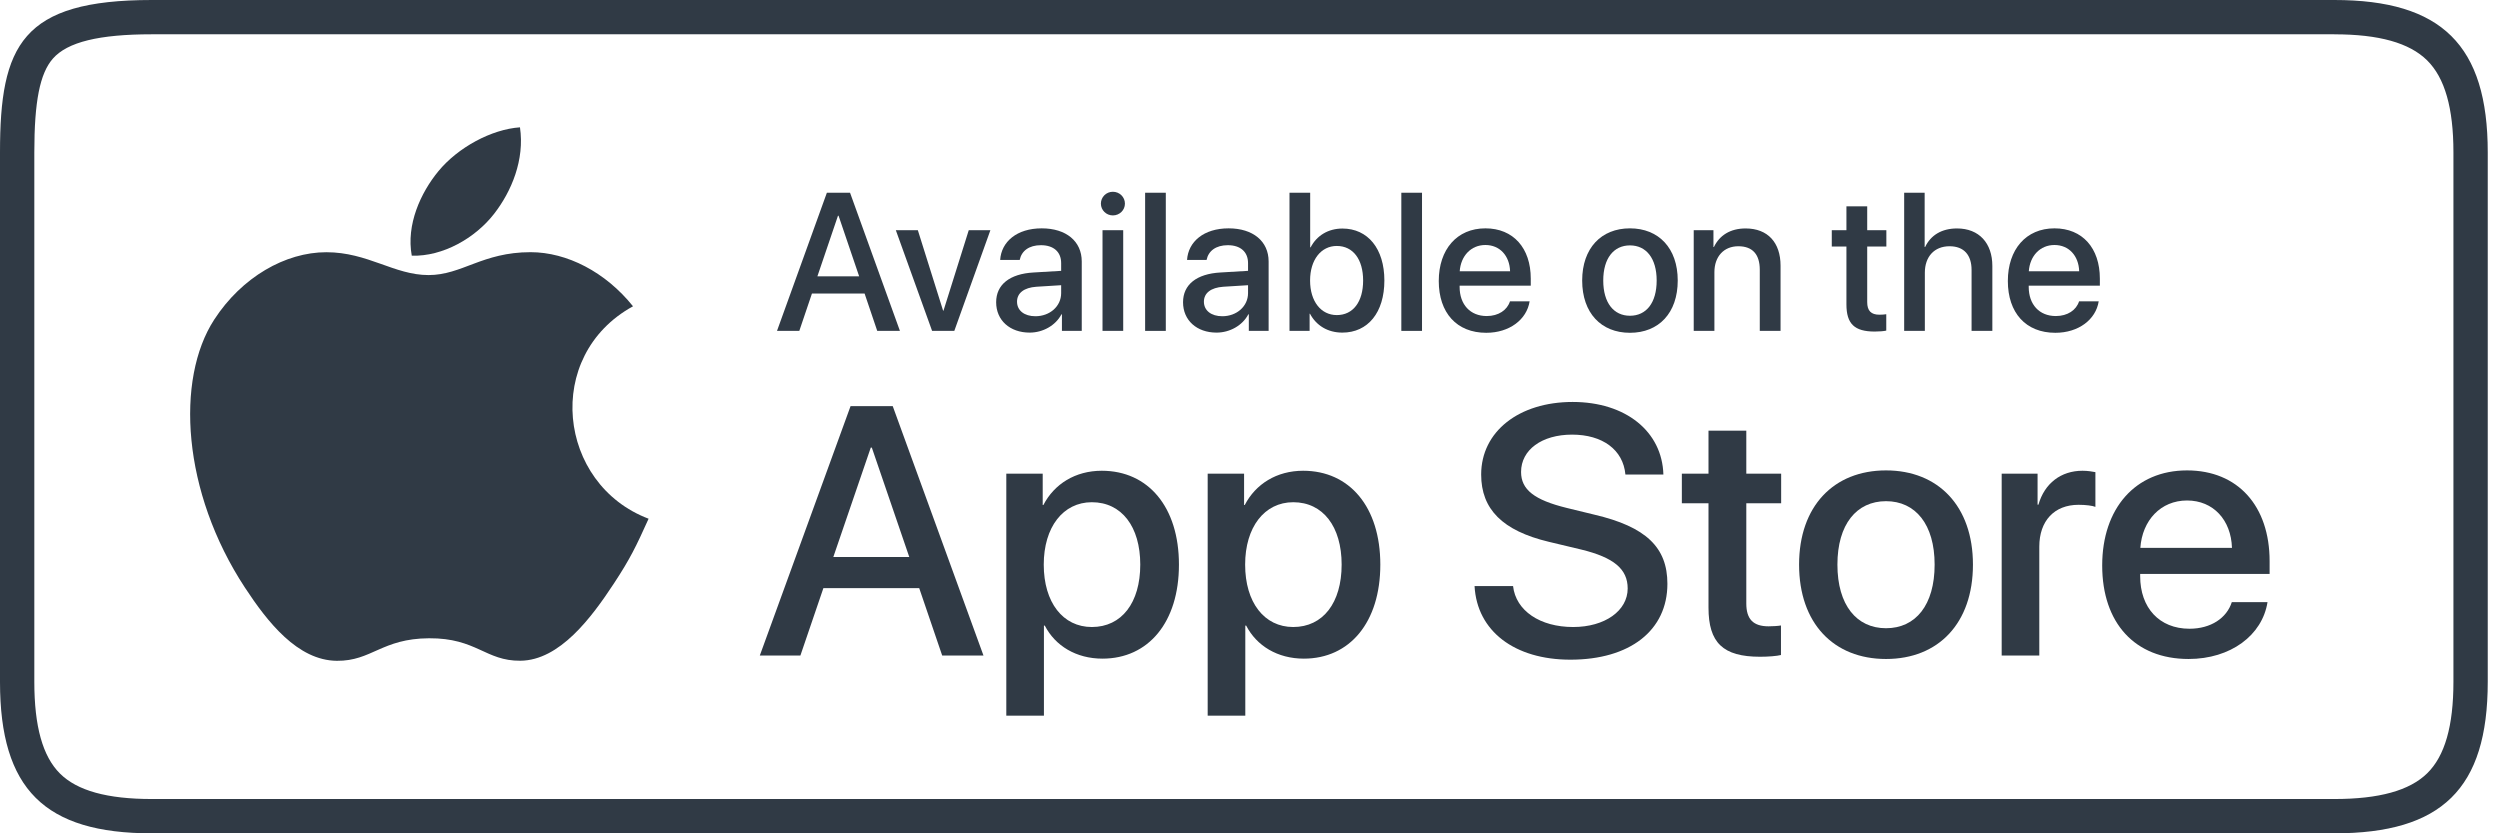
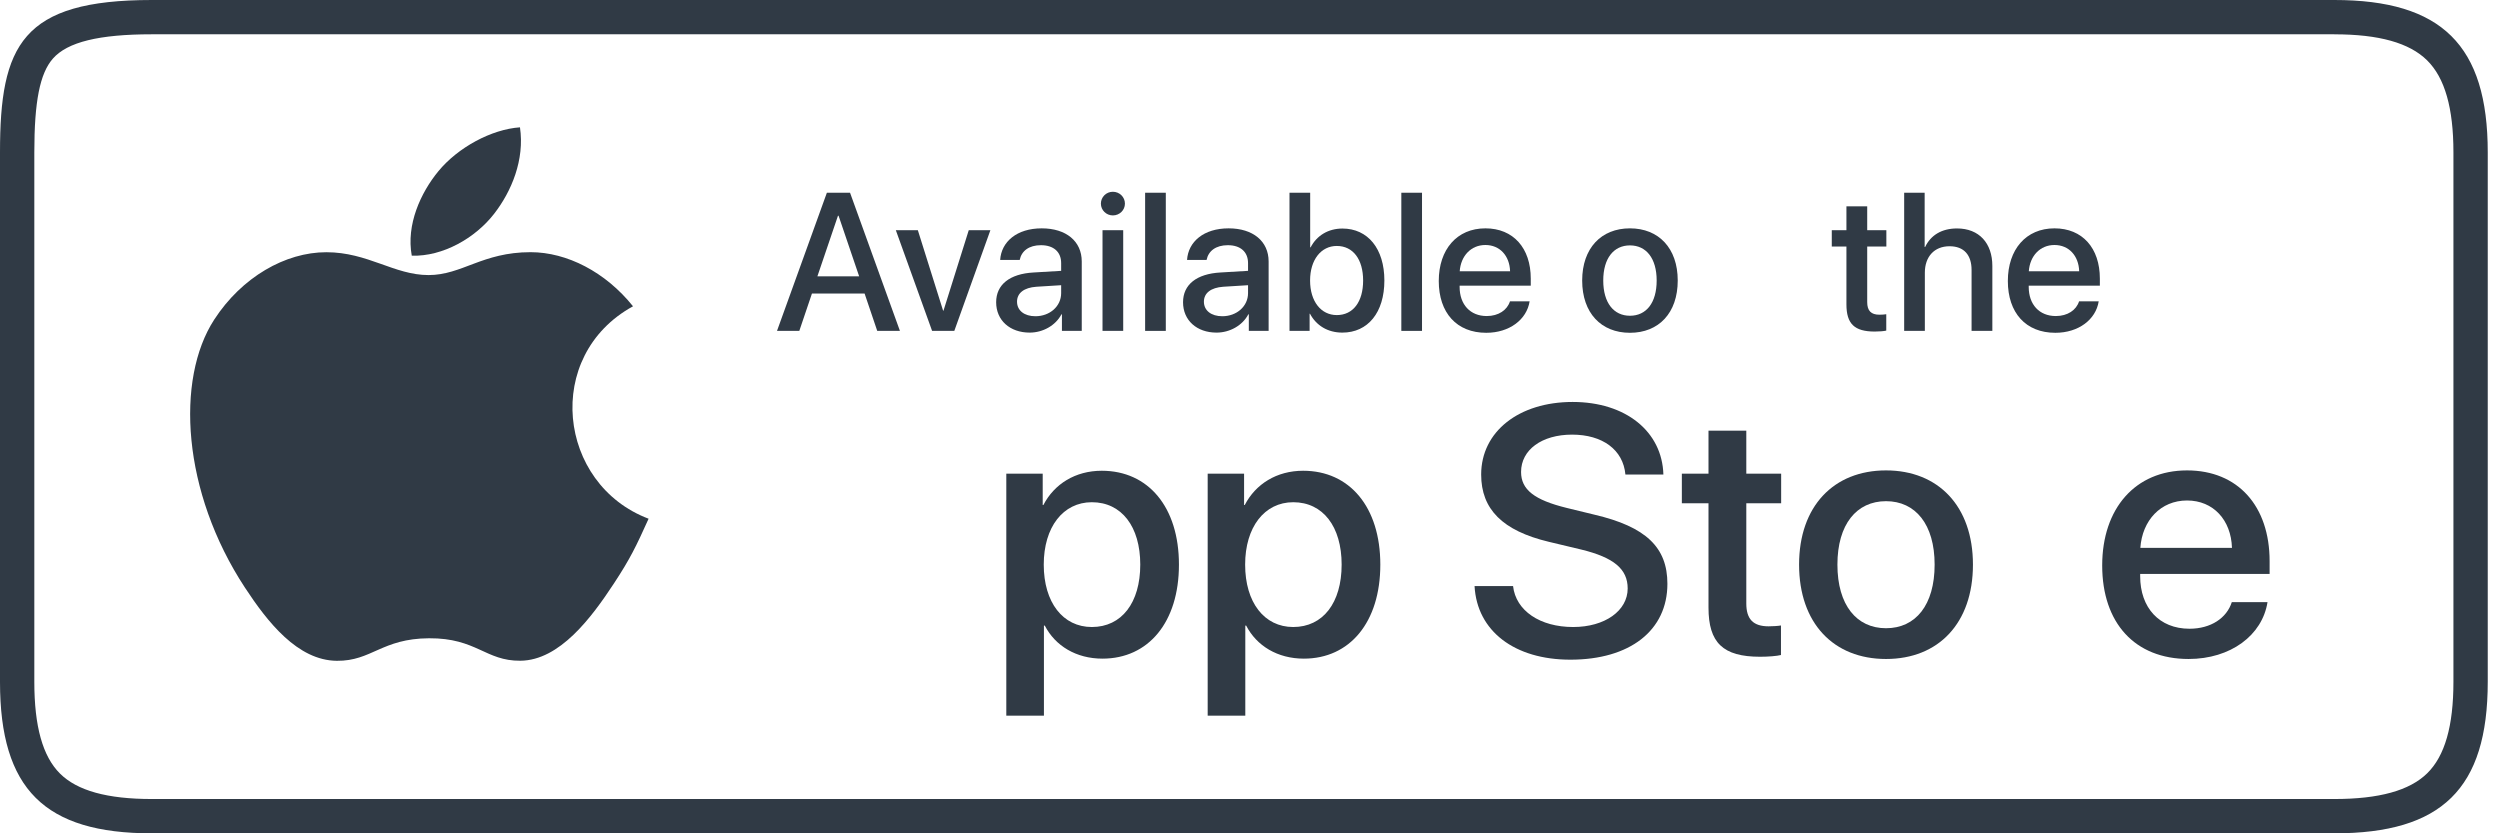
<svg xmlns="http://www.w3.org/2000/svg" width="180" height="60" viewBox="0 0 180 60" fill="none">
  <g clip-path="url(#clip0_2066_296)">
    <path fill-rule="evenodd" clip-rule="evenodd" d="M46.699 37.348C45.798 39.348 45.365 40.24 44.204 42.007C42.582 44.474 40.299 47.546 37.468 47.573C34.953 47.596 34.308 45.935 30.895 45.955C27.482 45.974 26.769 47.601 24.252 47.578C21.422 47.552 19.258 44.778 17.637 42.31C13.105 35.41 12.63 27.314 15.425 23.01C17.412 19.952 20.545 18.16 23.492 18.16C26.492 18.16 28.378 19.805 30.858 19.805C33.263 19.805 34.729 18.157 38.199 18.157C40.821 18.157 43.599 19.585 45.577 22.053C39.093 25.609 40.147 34.872 46.699 37.348Z" fill="#303A45" />
    <path fill-rule="evenodd" clip-rule="evenodd" d="M35.568 15.404C36.828 13.788 37.784 11.502 37.438 9.168C35.381 9.309 32.972 10.618 31.565 12.326C30.289 13.876 29.236 16.175 29.647 18.41C31.893 18.478 34.218 17.137 35.568 15.404Z" fill="#303A45" />
    <path d="M63.161 23.824H64.795L61.203 13.877H59.535L55.944 23.824H57.55L58.46 21.135H62.251L63.161 23.824ZM60.335 15.531H60.376L61.858 19.894H58.853L60.335 15.531Z" fill="#303A45" />
    <path d="M71.309 16.572H69.751L67.931 22.369H67.904L66.084 16.572H64.499L67.111 23.824H68.71L71.309 16.572Z" fill="#303A45" />
    <path d="M74.549 22.769C73.749 22.769 73.226 22.355 73.226 21.721C73.226 21.101 73.729 20.708 74.618 20.646L76.403 20.535V21.107C76.403 22.052 75.59 22.769 74.549 22.769ZM74.136 23.948C75.087 23.948 76.004 23.437 76.424 22.631H76.459V23.823H77.886V18.826C77.886 17.371 76.762 16.441 75.004 16.441C73.212 16.441 72.095 17.406 72.012 18.715H73.419C73.55 18.067 74.087 17.654 74.949 17.654C75.859 17.654 76.403 18.136 76.403 18.943V19.501L74.418 19.619C72.695 19.715 71.723 20.494 71.723 21.762C71.723 23.065 72.716 23.948 74.136 23.948Z" fill="#303A45" />
    <path d="M79.381 23.823H80.871V16.572H79.381V23.823ZM80.126 15.51C80.608 15.51 80.995 15.131 80.995 14.662C80.995 14.187 80.608 13.807 80.126 13.807C79.65 13.807 79.264 14.187 79.264 14.662C79.264 15.131 79.65 15.51 80.126 15.51Z" fill="#303A45" />
    <path d="M82.449 23.824H83.938V13.877H82.449V23.824Z" fill="#303A45" />
    <path d="M88.005 22.769C87.205 22.769 86.681 22.355 86.681 21.721C86.681 21.101 87.185 20.708 88.074 20.646L89.859 20.535V21.107C89.859 22.052 89.046 22.769 88.005 22.769ZM87.591 23.948C88.543 23.948 89.46 23.437 89.88 22.631H89.915V23.823H91.341V18.826C91.341 17.371 90.218 16.441 88.46 16.441C86.668 16.441 85.551 17.406 85.468 18.715H86.874C87.005 18.067 87.543 17.654 88.405 17.654C89.315 17.654 89.859 18.136 89.859 18.943V19.501L87.874 19.619C86.151 19.715 85.179 20.494 85.179 21.762C85.179 23.065 86.171 23.948 87.591 23.948Z" fill="#303A45" />
    <path d="M96.649 23.948C98.49 23.948 99.675 22.5 99.675 20.198C99.675 17.902 98.483 16.455 96.656 16.455C95.629 16.455 94.802 16.965 94.368 17.806H94.333V13.877H92.844V23.824H94.292V22.59H94.32C94.767 23.431 95.588 23.948 96.649 23.948ZM96.249 17.709C97.421 17.709 98.145 18.674 98.145 20.198C98.145 21.735 97.421 22.686 96.249 22.686C95.119 22.686 94.326 21.707 94.326 20.198C94.326 18.702 95.119 17.709 96.249 17.709Z" fill="#303A45" />
    <path d="M100.896 23.824H102.385V13.877H100.896V23.824Z" fill="#303A45" />
    <path d="M106.948 17.64C107.989 17.64 108.692 18.419 108.726 19.529H105.1C105.176 18.433 105.907 17.64 106.948 17.64ZM108.719 21.694C108.519 22.328 107.892 22.755 107.044 22.755C105.852 22.755 105.093 21.921 105.093 20.659V20.57H110.215V20.06C110.215 17.861 108.961 16.441 106.948 16.441C104.901 16.441 103.591 17.957 103.591 20.232C103.591 22.521 104.88 23.961 107.01 23.961C108.671 23.961 109.926 23.017 110.133 21.694H108.719Z" fill="#303A45" />
    <path d="M117.357 23.961C119.432 23.961 120.797 22.534 120.797 20.198C120.797 17.868 119.425 16.441 117.357 16.441C115.289 16.441 113.917 17.868 113.917 20.198C113.917 22.534 115.282 23.961 117.357 23.961ZM117.357 22.734C116.192 22.734 115.434 21.811 115.434 20.198C115.434 18.591 116.192 17.668 117.357 17.668C118.522 17.668 119.28 18.591 119.28 20.198C119.28 21.811 118.529 22.734 117.357 22.734Z" fill="#303A45" />
-     <path d="M121.948 23.823H123.437V19.598C123.437 18.474 124.113 17.73 125.16 17.73C126.194 17.73 126.704 18.329 126.704 19.419V23.823H128.2V19.129C128.2 17.468 127.283 16.448 125.684 16.448C124.568 16.448 123.796 16.958 123.403 17.785H123.368V16.572H121.948V23.823Z" fill="#303A45" />
    <path d="M132.943 14.855V16.572H131.888V17.75H132.943V21.914C132.943 23.313 133.515 23.872 134.983 23.872C135.314 23.872 135.645 23.844 135.811 23.803V22.624C135.714 22.645 135.473 22.659 135.321 22.659C134.715 22.659 134.439 22.376 134.439 21.749V17.75H135.818V16.572H134.439V14.855H132.943Z" fill="#303A45" />
    <path d="M137.1 23.824H138.589V19.632C138.589 18.488 139.264 17.73 140.367 17.73C141.415 17.73 141.953 18.371 141.953 19.439V23.824H143.449V19.15C143.449 17.509 142.497 16.448 140.905 16.448C139.802 16.448 139.009 16.937 138.609 17.785H138.575V13.877H137.1V23.824Z" fill="#303A45" />
    <path d="M147.922 17.64C148.963 17.64 149.666 18.419 149.701 19.529H146.075C146.151 18.433 146.881 17.64 147.922 17.64ZM149.694 21.694C149.494 22.328 148.867 22.755 148.019 22.755C146.826 22.755 146.068 21.921 146.068 20.659V20.57H151.19V20.06C151.19 17.861 149.935 16.441 147.922 16.441C145.875 16.441 144.565 17.957 144.565 20.232C144.565 22.521 145.854 23.961 147.984 23.961C149.646 23.961 150.9 23.017 151.107 21.694H149.694Z" fill="#303A45" />
-     <path d="M67.838 47.199H70.811L64.276 29.24H61.241L54.706 47.199H57.628L59.284 42.345H66.183L67.838 47.199ZM62.696 32.227H62.771L65.468 40.105H59.999L62.696 32.227Z" fill="#303A45" />
    <path d="M79.327 33.894C77.421 33.894 75.903 34.853 75.125 36.358H75.075V34.106H72.454V51.529H75.163V45.045H75.226C75.978 46.502 77.484 47.422 79.377 47.422C82.689 47.422 84.884 44.797 84.884 40.652C84.884 36.508 82.676 33.894 79.327 33.894ZM78.612 45.145C76.53 45.145 75.15 43.378 75.15 40.652C75.15 37.952 76.543 36.16 78.612 36.16C80.757 36.16 82.099 37.914 82.099 40.652C82.099 43.403 80.757 45.145 78.612 45.145Z" fill="#303A45" />
    <path d="M93.826 33.894C91.92 33.894 90.402 34.853 89.624 36.358H89.574V34.106H86.953V51.529H89.662V45.045H89.725C90.478 46.502 91.983 47.422 93.877 47.422C97.188 47.422 99.383 44.797 99.383 40.652C99.383 36.508 97.175 33.894 93.826 33.894ZM93.112 45.145C91.029 45.145 89.65 43.378 89.65 40.652C89.65 37.952 91.042 36.16 93.112 36.16C95.256 36.16 96.598 37.914 96.598 40.652C96.598 43.403 95.256 45.145 93.112 45.145Z" fill="#303A45" />
    <path d="M106.168 42.195C106.343 45.444 109.052 47.497 113.066 47.497C117.356 47.497 120.053 45.394 120.053 42.034C120.053 39.408 118.51 37.927 114.797 37.056L112.803 36.57C110.47 35.998 109.517 35.251 109.517 33.981C109.517 32.389 111.009 31.293 113.192 31.293C115.374 31.293 116.867 32.376 117.03 34.168H119.764C119.677 31.069 117.055 28.941 113.229 28.941C109.366 28.941 106.644 31.069 106.644 34.168C106.644 36.67 108.187 38.213 111.511 39.009L113.857 39.569C116.202 40.142 117.193 40.976 117.193 42.37C117.193 43.975 115.55 45.145 113.267 45.145C110.884 45.145 109.14 43.975 108.94 42.195H106.168Z" fill="#303A45" />
    <path d="M123.012 31.007V34.106H121.093V36.234H123.012V43.751C123.012 46.277 124.054 47.286 126.725 47.286C127.327 47.286 127.929 47.236 128.23 47.161V45.033C128.055 45.07 127.616 45.095 127.34 45.095C126.236 45.095 125.734 44.585 125.734 43.452V36.234H128.243V34.106H125.734V31.007H123.012Z" fill="#303A45" />
    <path d="M135.793 47.447C139.569 47.447 142.052 44.871 142.052 40.652C142.052 36.446 139.556 33.869 135.793 33.869C132.03 33.869 129.534 36.446 129.534 40.652C129.534 44.871 132.018 47.447 135.793 47.447ZM135.793 45.232C133.673 45.232 132.294 43.564 132.294 40.652C132.294 37.752 133.673 36.085 135.793 36.085C137.913 36.085 139.293 37.752 139.293 40.652C139.293 43.564 137.926 45.232 135.793 45.232Z" fill="#303A45" />
-     <path d="M144.121 47.198H146.83V39.358C146.83 37.504 147.909 36.346 149.653 36.346C150.179 36.346 150.656 36.408 150.869 36.495V33.994C150.669 33.957 150.33 33.894 149.941 33.894C148.386 33.894 147.207 34.803 146.768 36.334H146.705V34.106H144.121V47.198Z" fill="#303A45" />
    <path d="M157.466 36.035C159.36 36.035 160.64 37.441 160.702 39.445H154.105C154.243 37.466 155.572 36.035 157.466 36.035ZM160.69 43.353C160.326 44.498 159.185 45.269 157.642 45.269C155.472 45.269 154.092 43.763 154.092 41.486V41.324H163.412V40.403C163.412 36.433 161.129 33.869 157.466 33.869C153.741 33.869 151.358 36.607 151.358 40.714C151.358 44.846 153.703 47.447 157.579 47.447C160.602 47.447 162.885 45.742 163.261 43.353H160.69Z" fill="#303A45" />
    <path d="M168.069 2.471C171.289 2.471 173.476 3.085 174.752 4.345C176.028 5.606 176.647 7.774 176.647 10.969V49.089C176.647 52.276 176.029 54.431 174.759 55.676C173.488 56.922 171.3 57.529 168.069 57.529H10.929C7.719 57.529 5.555 56.929 4.315 55.692C3.074 54.457 2.471 52.301 2.471 49.099V10.969C2.471 7.304 2.871 5.287 3.808 4.219C4.858 3.026 7.124 2.469 10.939 2.469H168.069V2.471ZM168.069 0H10.939C1.562 0 0 3.247 0 10.969V49.099C0 56.816 3.212 60 10.929 60H168.071C175.793 60 179.118 56.811 179.118 49.089V10.969C179.118 3.247 175.791 0 168.069 0Z" fill="#303A45" />
  </g>
  <defs>
    <clipPath id="clip0_2066_296">
      <rect width="179.118" height="60" fill="white" />
    </clipPath>
  </defs>
</svg>